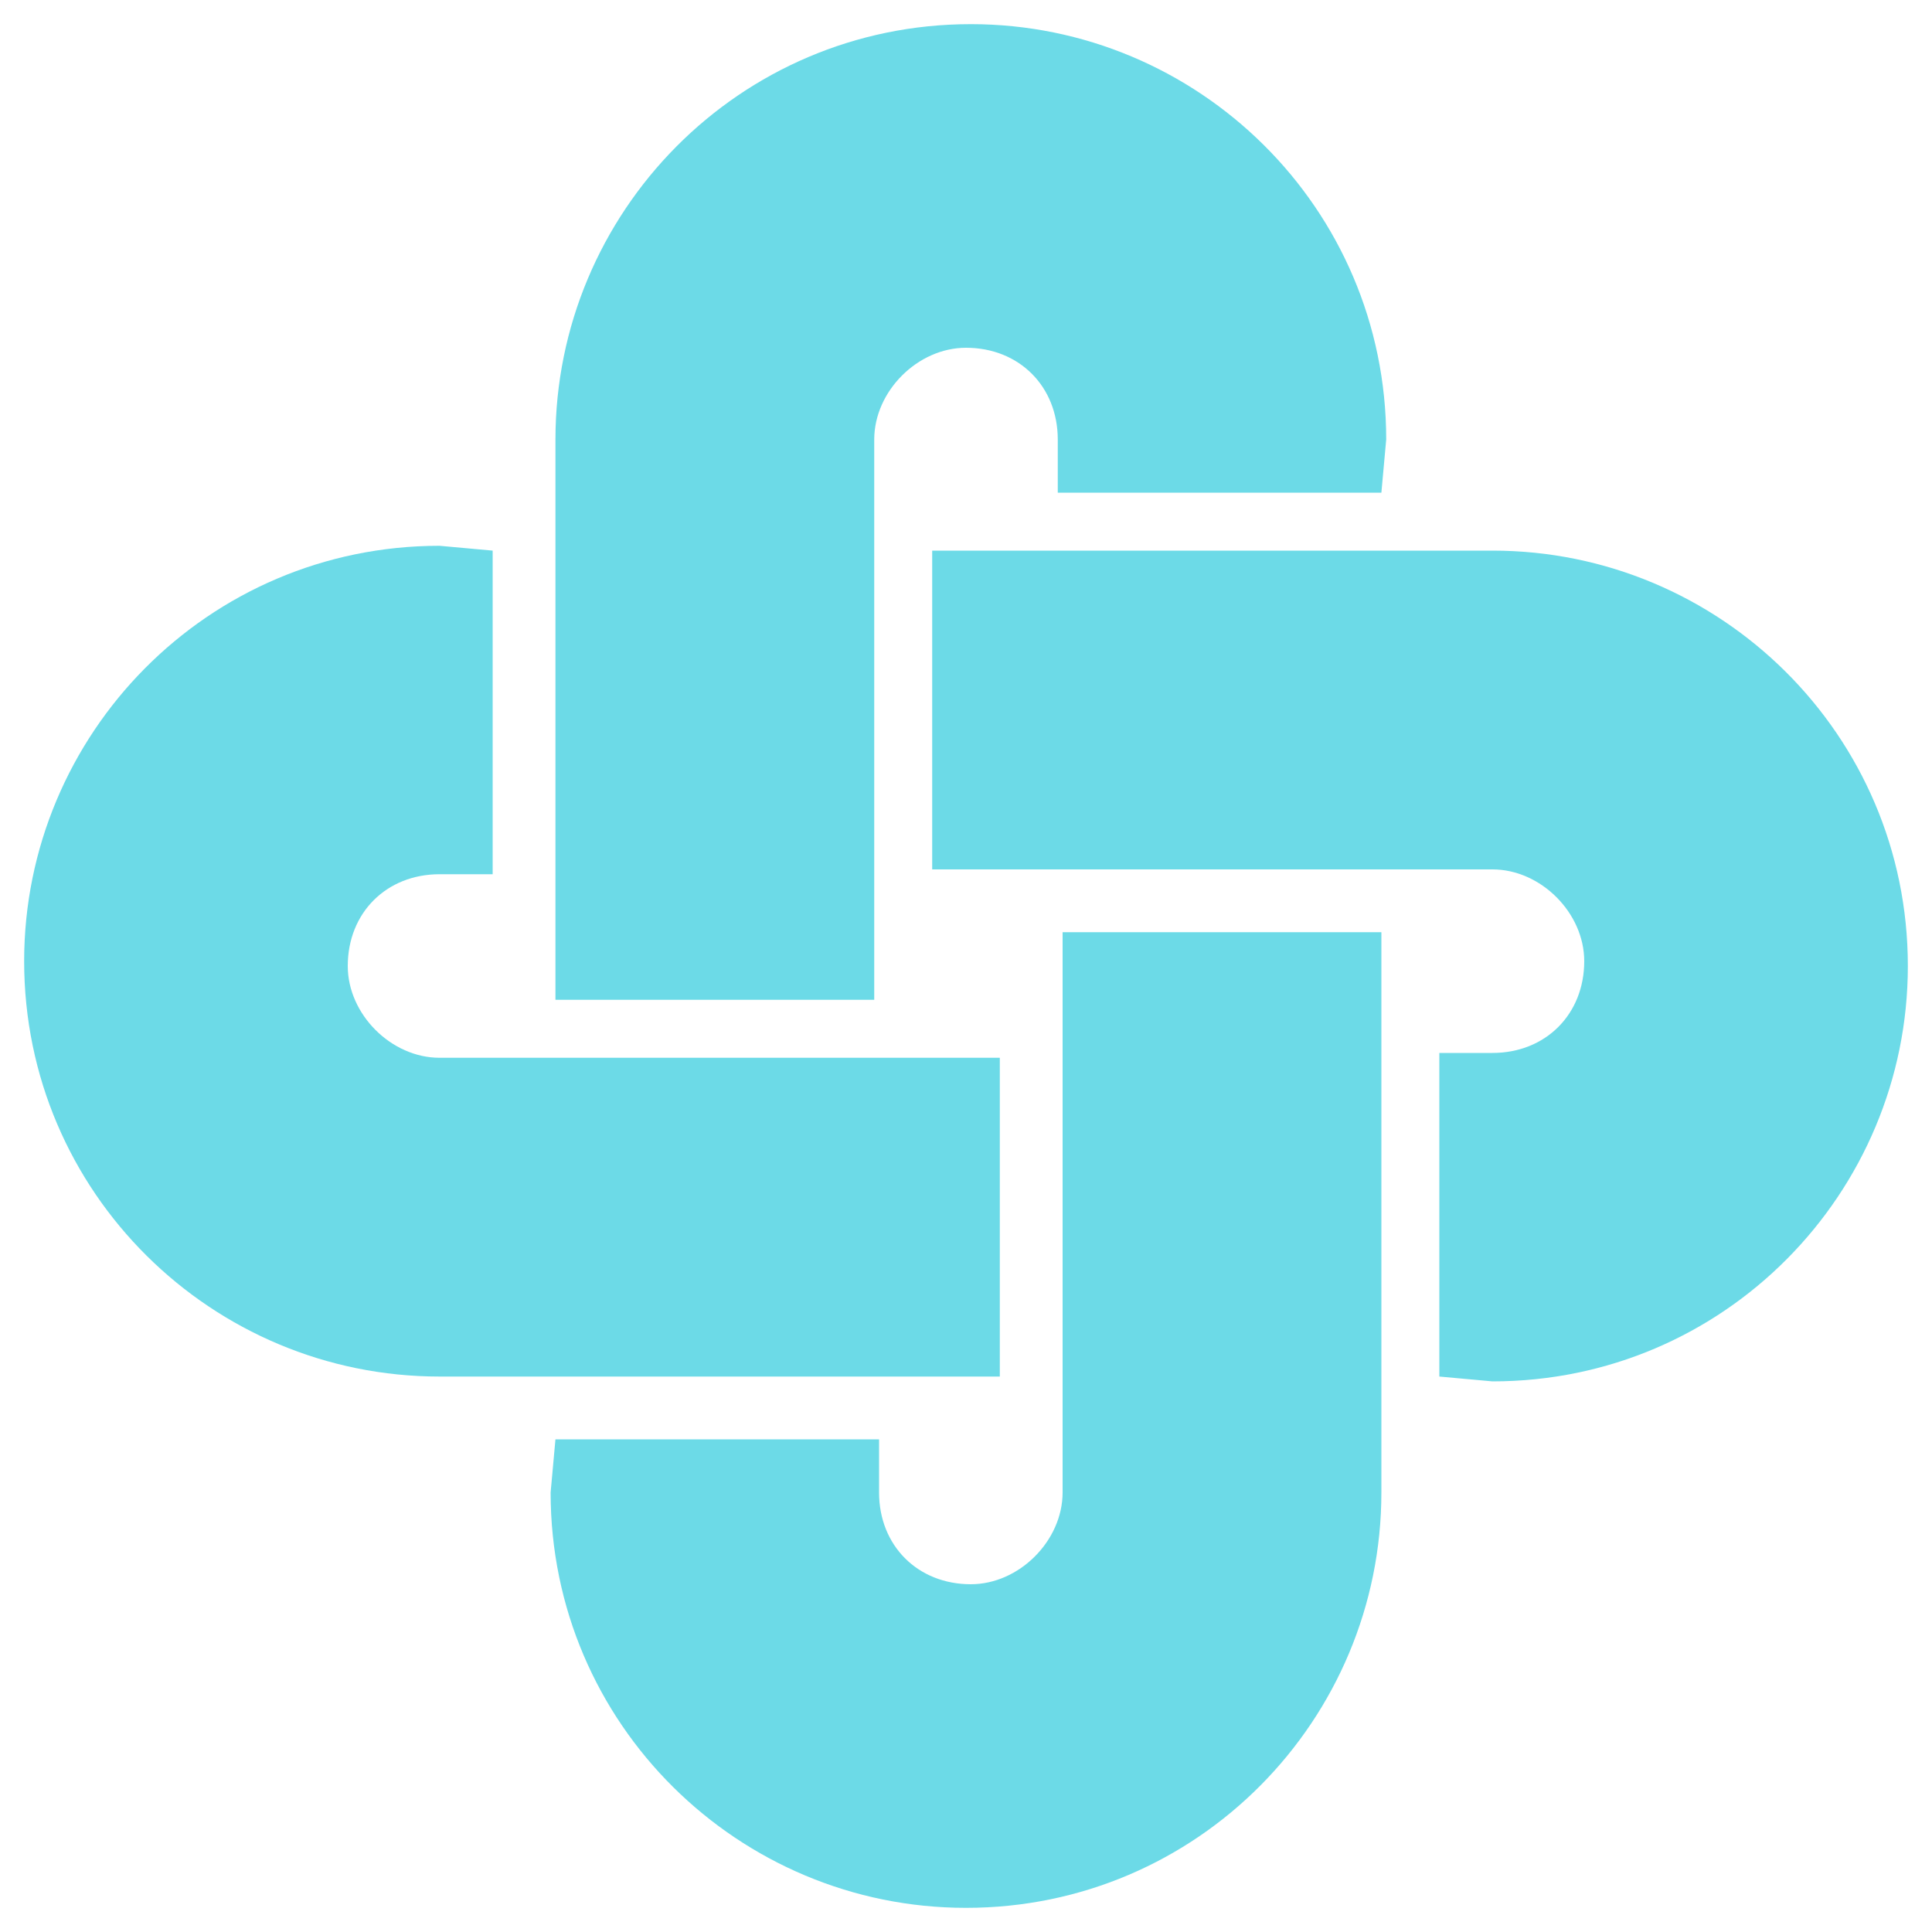
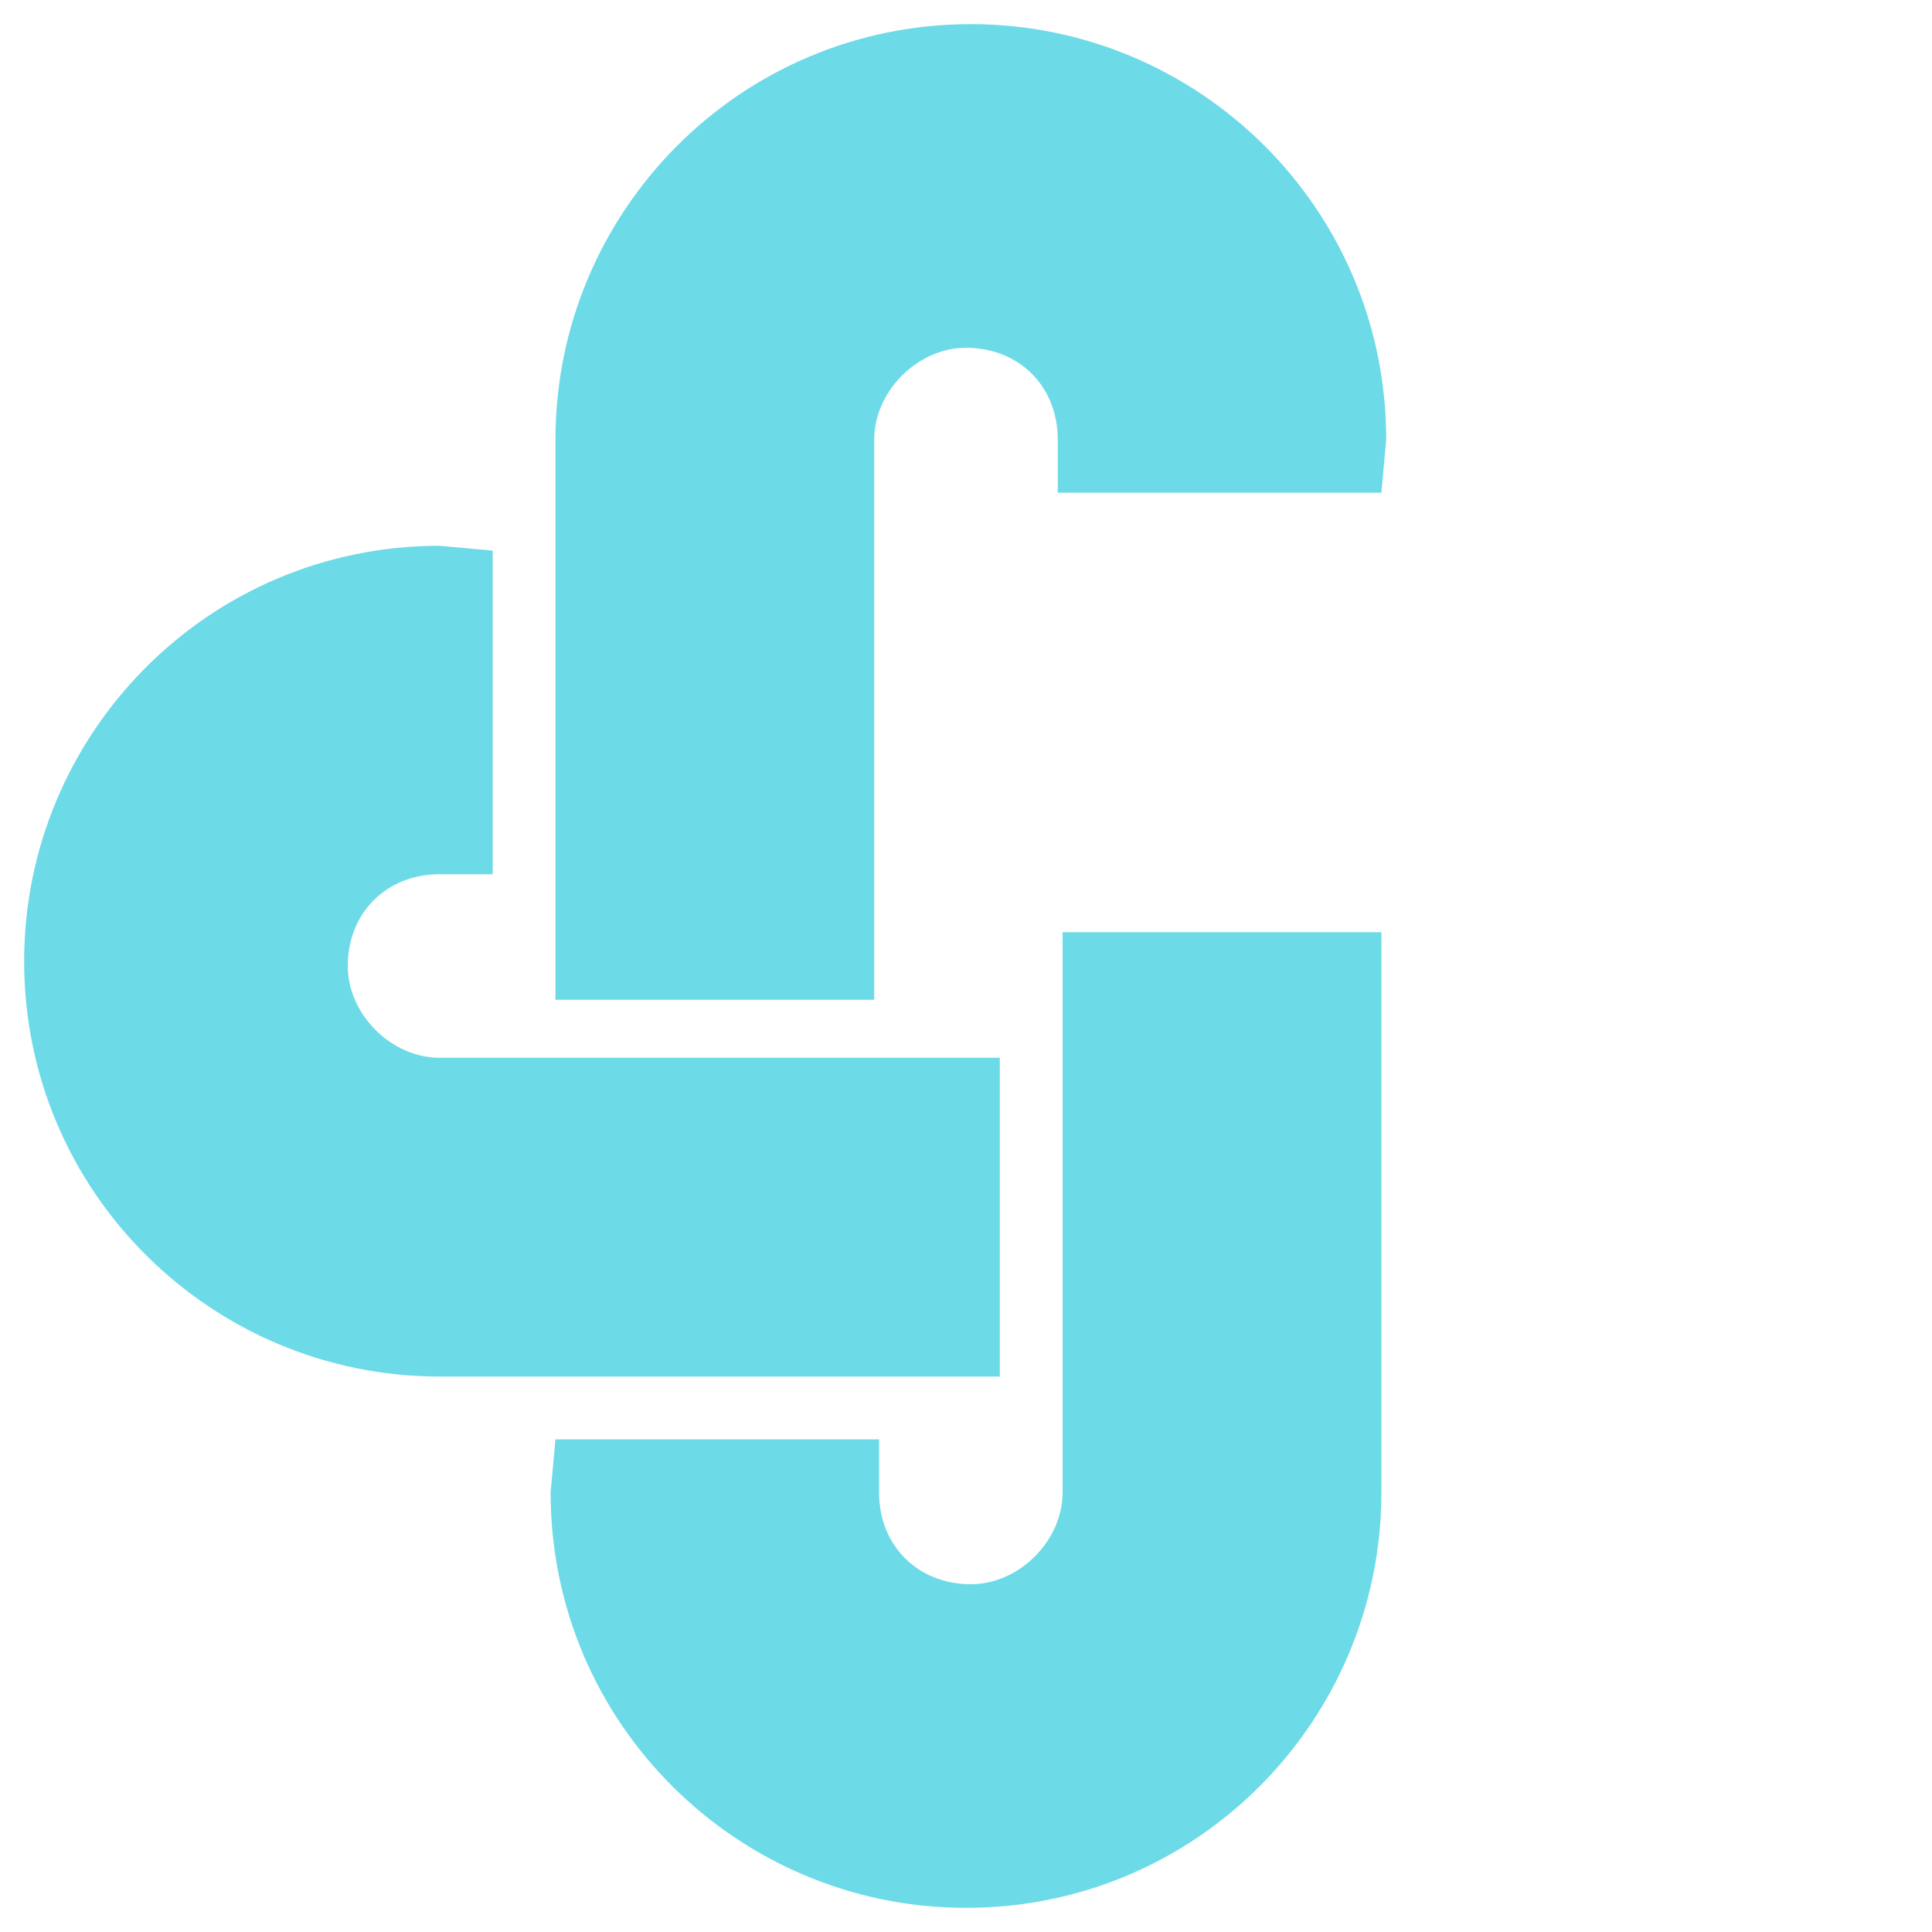
<svg xmlns="http://www.w3.org/2000/svg" version="1.1" id="Layer_1" x="0px" y="0px" width="40px" height="40" viewBox="0 0 40 40" style="enable-background:new 0 0 40 40;" xml:space="preserve">
  <style type="text/css">
	.st0{display:none;fill:#6CDAE7;}
	.st1{fill:#6CDAE7;}
</style>
  <rect id="Square" x="-340" y="-340" class="st0" width="720" height="720" />
  <g>
    <path class="st1" d="M28.7,9.1c0-4.8-3.9-8.6-8.6-8.6c-4.8,0-8.6,3.9-8.6,8.6v10v1.6v0h0h1.1h0v0H17h1.1v-1.6v-8.9v0V9.1   c0-1,0.9-1.9,1.9-1.9c1.1,0,1.9,0.8,1.9,1.9v1.1v0h5.6h1.1L28.7,9.1L28.7,9.1L28.7,9.1z" />
-     <path class="st1" d="M30.9,28.6c4.8,0,8.6-3.9,8.6-8.6c0-4.8-3.9-8.6-8.6-8.6h-10h-1.6h0v0v1.1v0h0v4.5V18h1.6h8.9h0h1.1   c1,0,1.9,0.9,1.9,1.9c0,1.1-0.8,1.9-1.9,1.9h-1.1h0v5.6v1.1L30.9,28.6L30.9,28.6L30.9,28.6z" />
    <path class="st1" d="M9.1,11.3c-4.8,0-8.6,3.9-8.6,8.6c0,4.8,3.9,8.6,8.6,8.6h10h1.6h0v0v-1.1v0h0V23v-1.1h-1.6h-8.9h0H9.1   c-1,0-1.9-0.9-1.9-1.9c0-1.1,0.8-1.9,1.9-1.9h1.1h0v-5.6v-1.1L9.1,11.3L9.1,11.3L9.1,11.3z" />
    <path class="st1" d="M11.4,30.9c0,4.8,3.9,8.6,8.6,8.6c4.8,0,8.6-3.9,8.6-8.6v-10v-1.6v0h0h-1.1h0v0h-4.5H22v1.6v8.9v0v1.1   c0,1-0.9,1.9-1.9,1.9c-1.1,0-1.9-0.8-1.9-1.9v-1.1v0h-5.6h-1.1L11.4,30.9L11.4,30.9L11.4,30.9z" />
  </g>
</svg>